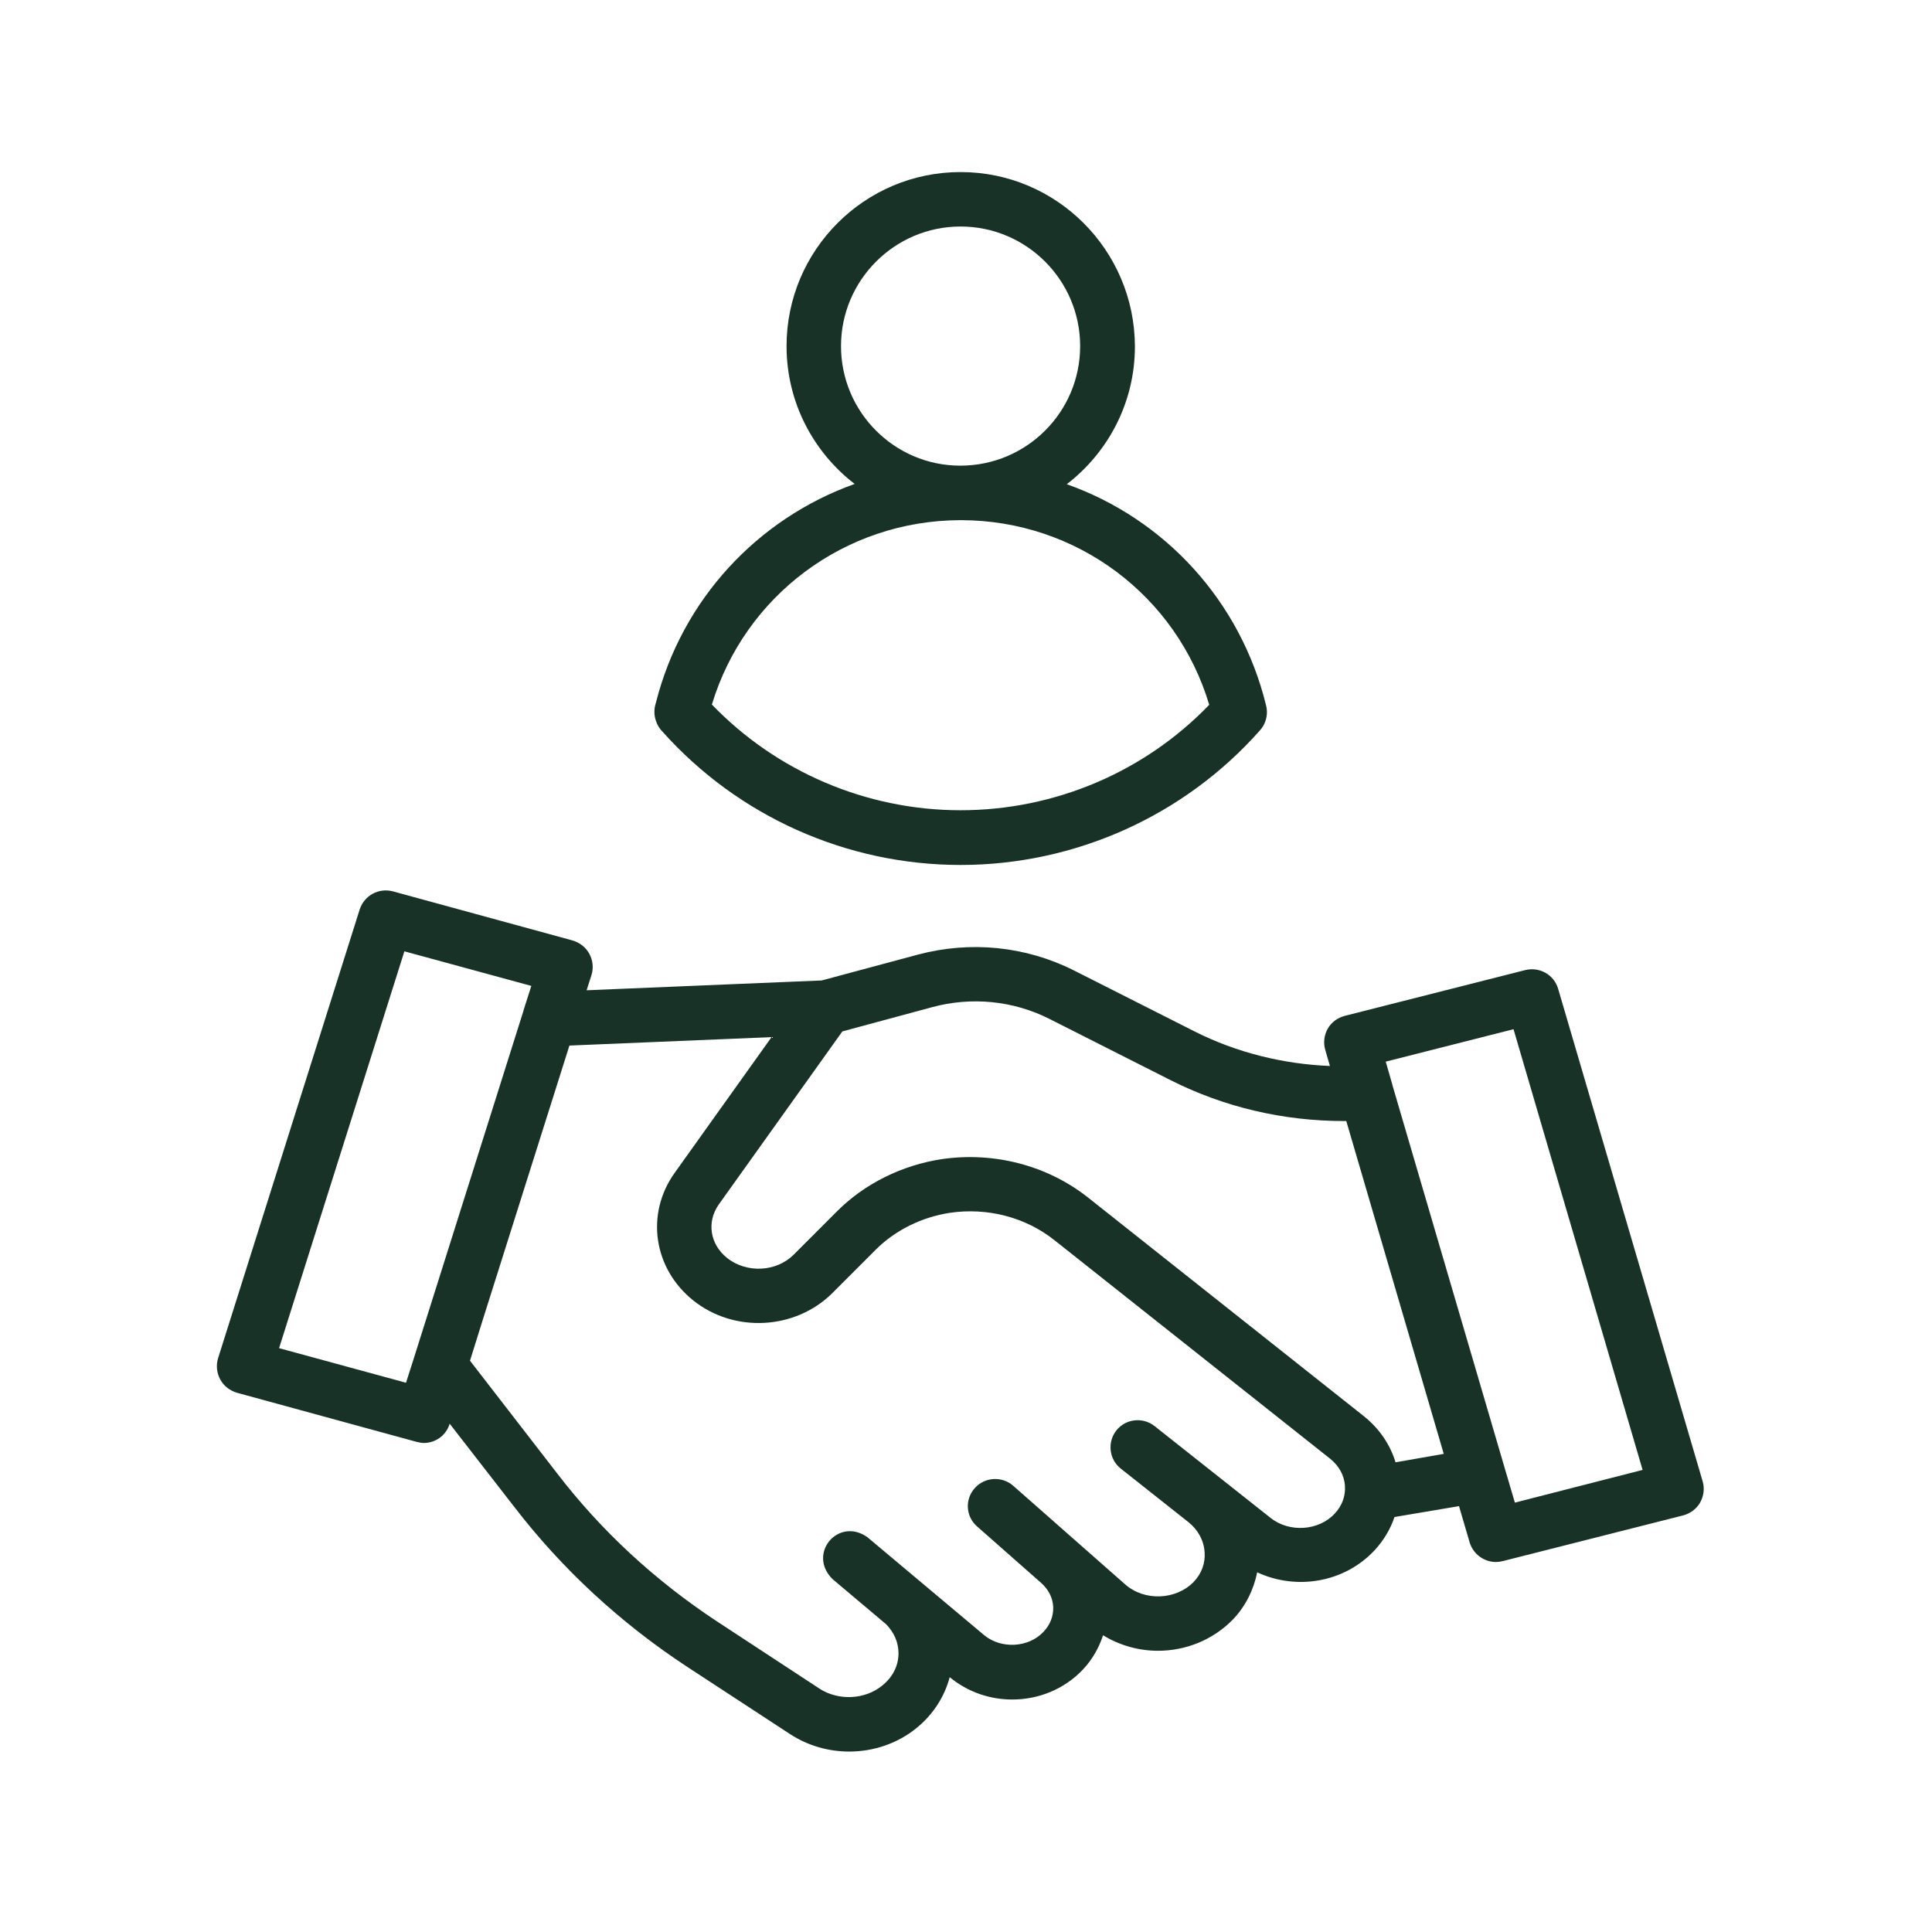
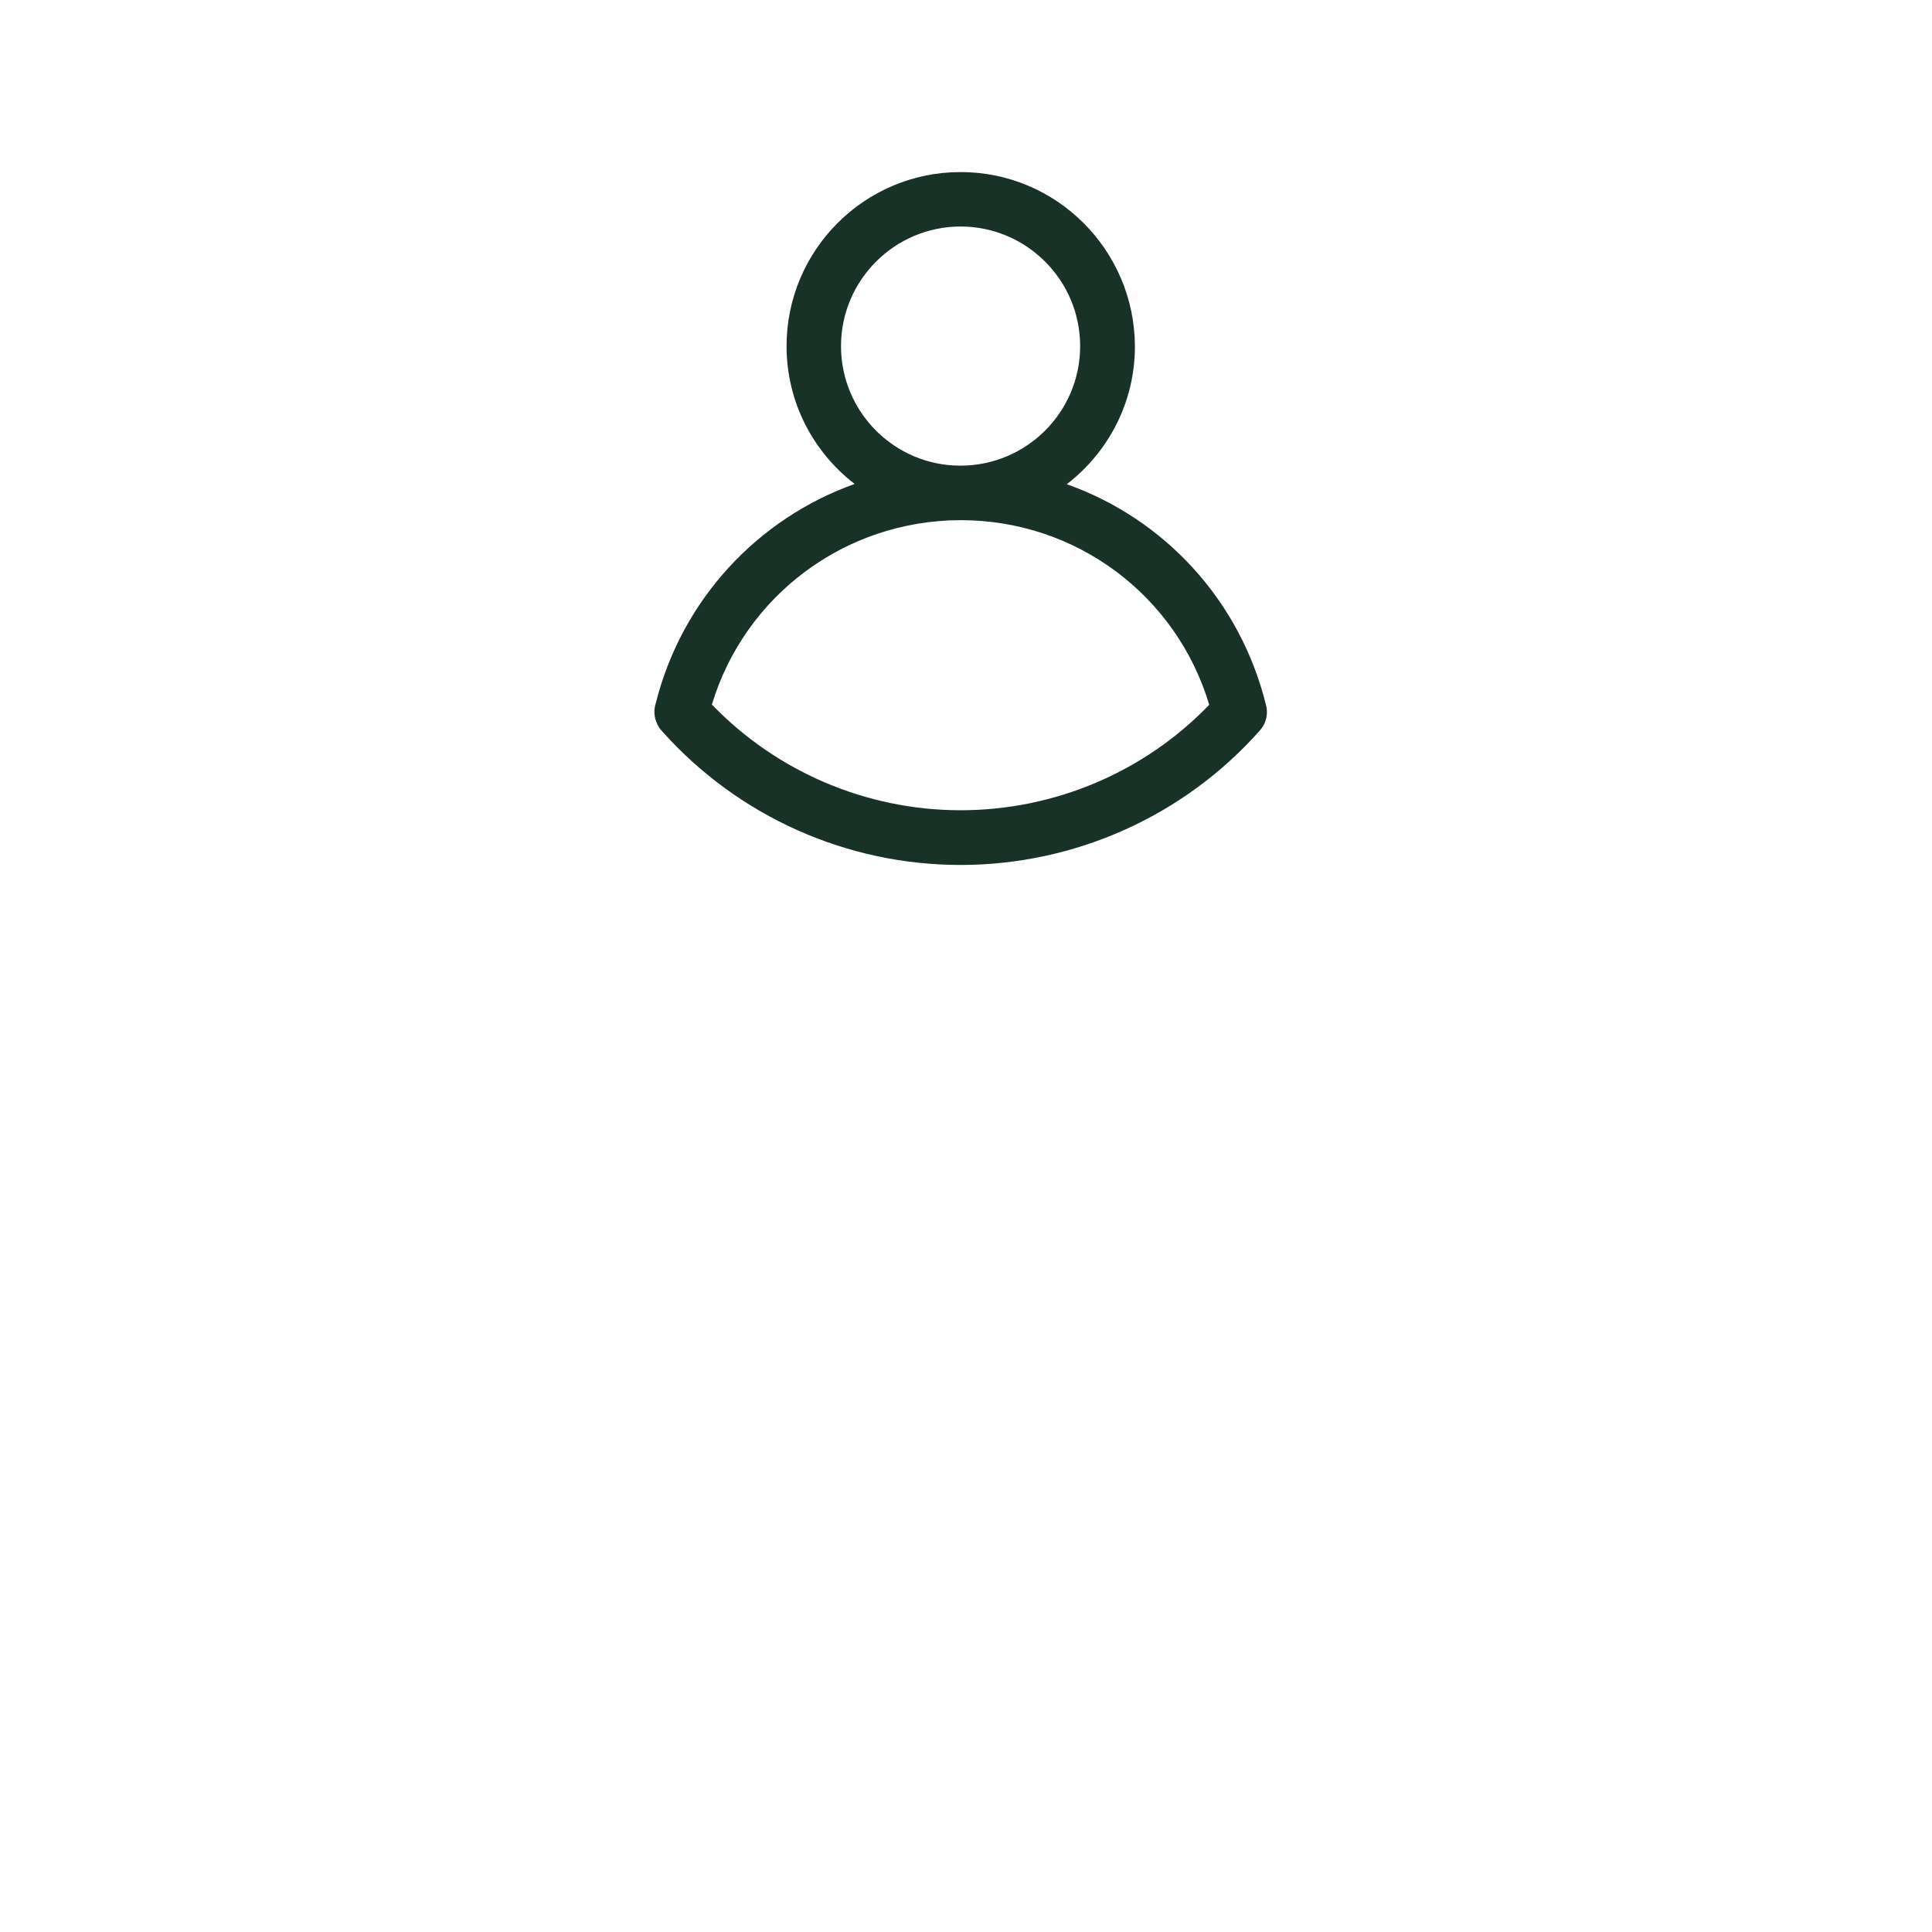
<svg xmlns="http://www.w3.org/2000/svg" width="192" zoomAndPan="magnify" viewBox="0 0 144 144" height="192" preserveAspectRatio="xMidYMid meet" version="1.2">
  <defs>
    <clipPath id="d0f89112ea">
-       <path d="M 16 66 L 127 66 L 127 130.574 L 16 130.574 Z M 16 66 " />
-     </clipPath>
+       </clipPath>
    <clipPath id="0ac85296ef">
      <path d="M 48 12.824 L 95 12.824 L 95 65 L 48 65 Z M 48 12.824 " />
    </clipPath>
  </defs>
  <g id="22d65326ee">
    <g clip-rule="nonzero" clip-path="url(#d0f89112ea)">
-       <path style=" stroke:none;fill-rule:nonzero;fill:#193227;fill-opacity:1;" d="M 126.918 110.453 L 116.137 73.707 C 115.832 72.652 114.758 72.043 113.68 72.305 L 100.219 75.719 C 99.691 75.859 99.227 76.203 98.961 76.672 C 98.699 77.137 98.617 77.727 98.777 78.254 L 99.125 79.453 C 95.633 79.309 92.18 78.457 89.074 76.895 L 80.039 72.328 C 76.449 70.52 72.328 70.113 68.43 71.148 L 61.242 73.078 L 43.723 73.809 L 44.086 72.672 C 44.25 72.145 44.188 71.574 43.926 71.09 C 43.66 70.602 43.215 70.258 42.668 70.094 L 29.289 66.438 C 28.23 66.156 27.156 66.742 26.812 67.777 L 16.254 101.234 C 16.094 101.762 16.152 102.332 16.418 102.82 C 16.68 103.305 17.129 103.652 17.676 103.812 L 31.055 107.469 C 31.238 107.508 31.418 107.551 31.582 107.551 C 32.453 107.551 33.246 107 33.512 106.129 L 33.512 106.109 L 38.32 112.301 C 41.895 116.949 46.238 120.969 51.254 124.258 L 58.887 129.25 C 60.227 130.125 61.77 130.551 63.293 130.551 C 65.098 130.551 66.887 129.961 68.328 128.785 C 69.547 127.789 70.398 126.469 70.785 125.008 C 72.145 126.125 73.789 126.672 75.453 126.672 C 77.383 126.672 79.309 125.922 80.711 124.441 C 81.422 123.688 81.91 122.816 82.215 121.883 C 83.473 122.652 84.895 123.039 86.312 123.039 C 88.363 123.039 90.395 122.246 91.898 120.703 C 92.832 119.73 93.441 118.492 93.703 117.191 C 96.629 118.551 100.219 117.965 102.473 115.527 C 103.145 114.797 103.633 113.965 103.938 113.07 L 108.746 112.258 L 109.539 114.961 C 109.801 115.832 110.613 116.422 111.488 116.422 C 111.648 116.422 111.812 116.402 111.996 116.359 L 125.453 112.949 C 125.984 112.809 126.449 112.461 126.715 111.996 C 126.977 111.527 127.059 110.98 126.918 110.453 Z M 20.801 100.484 L 30.141 70.906 L 39.602 73.484 L 39.012 75.332 C 39.012 75.332 39.012 75.352 39.012 75.352 L 30.852 101.215 L 30.262 103.062 Z M 99.488 112.809 C 98.293 114.105 96.098 114.25 94.699 113.133 L 86.051 106.289 C 85.176 105.602 83.898 105.742 83.207 106.617 C 82.52 107.488 82.66 108.766 83.531 109.457 L 88.586 113.457 C 89.297 114.027 89.727 114.816 89.785 115.691 C 89.848 116.523 89.543 117.312 88.973 117.902 C 87.652 119.262 85.301 119.363 83.859 118.086 L 75.516 110.738 C 74.68 110.004 73.383 110.086 72.652 110.918 C 71.898 111.75 71.98 113.051 72.836 113.781 L 77.605 117.984 C 78.152 118.473 78.477 119.102 78.5 119.793 C 78.52 120.461 78.273 121.109 77.766 121.637 C 76.652 122.816 74.621 122.918 73.363 121.883 L 64.652 114.574 C 62.48 113.031 60.145 115.812 62.055 117.699 L 66.055 121.07 C 66.641 121.68 66.969 122.41 66.969 123.223 C 66.969 124.156 66.539 125.008 65.75 125.637 C 64.449 126.695 62.48 126.773 61.078 125.859 L 53.465 120.867 C 48.836 117.82 44.816 114.105 41.531 109.824 L 35.031 101.418 L 36.027 98.23 L 42.441 77.93 L 57.508 77.301 L 50.277 87.43 C 48.105 90.477 48.695 94.555 51.68 96.934 C 54.727 99.367 59.273 99.125 62.035 96.383 L 65.281 93.137 C 66.723 91.695 68.691 90.719 70.805 90.395 C 73.586 89.988 76.426 90.719 78.578 92.426 L 99.145 108.727 C 99.793 109.254 100.199 109.965 100.242 110.738 C 100.301 111.488 100.039 112.219 99.488 112.809 Z M 104.016 108.992 C 103.609 107.652 102.797 106.473 101.66 105.559 L 81.098 89.258 C 78.07 86.863 74.094 85.828 70.195 86.395 C 67.23 86.844 64.449 88.223 62.398 90.273 L 59.152 93.52 C 57.871 94.801 55.66 94.922 54.199 93.766 C 52.918 92.75 52.656 91.086 53.566 89.785 L 62.785 76.875 L 69.484 75.066 C 72.406 74.277 75.516 74.578 78.215 75.941 L 87.246 80.508 C 91.227 82.52 95.652 83.555 100.16 83.555 C 100.219 83.555 100.281 83.555 100.344 83.555 L 107.609 108.363 Z M 112.91 111.996 L 112.156 109.438 L 103.793 80.914 C 103.793 80.914 103.793 80.914 103.793 80.895 L 103.285 79.129 L 112.809 76.711 L 122.43 109.559 Z M 112.91 111.996 " />
-     </g>
+       </g>
    <g clip-rule="nonzero" clip-path="url(#0ac85296ef)">
      <path style=" stroke:none;fill-rule:nonzero;fill:#193227;fill-opacity:1;" d="M 49.387 54.543 C 55.031 60.855 63.109 64.469 71.594 64.469 C 80.121 64.469 88.262 60.816 93.906 54.441 C 94.051 54.277 94.172 54.098 94.25 53.914 C 94.434 53.508 94.477 53.039 94.375 52.613 C 92.465 44.758 86.781 38.668 79.512 36.09 C 82.598 33.715 84.59 30 84.59 25.816 C 84.566 18.648 78.762 12.824 71.594 12.824 C 64.43 12.824 58.625 18.648 58.625 25.797 C 58.625 29.977 60.613 33.691 63.699 36.07 C 56.492 38.648 50.828 44.656 48.879 52.41 C 48.738 52.836 48.738 53.324 48.898 53.75 C 49 54.055 49.164 54.32 49.387 54.543 Z M 62.684 25.797 C 62.684 20.883 66.684 16.883 71.594 16.883 C 76.508 16.883 80.508 20.883 80.508 25.797 C 80.508 30.707 76.527 34.688 71.617 34.707 C 71.594 34.707 71.594 34.707 71.574 34.707 C 71.555 34.707 71.555 34.707 71.535 34.707 C 66.664 34.688 62.684 30.707 62.684 25.797 Z M 71.535 38.77 C 71.555 38.77 71.574 38.77 71.594 38.77 C 71.617 38.77 71.637 38.77 71.656 38.77 C 80.242 38.789 87.695 44.391 90.129 52.531 C 85.301 57.547 78.598 60.391 71.594 60.391 C 64.59 60.391 57.891 57.527 53.059 52.512 C 55.516 44.391 62.969 38.809 71.535 38.77 Z M 71.535 38.77 " />
    </g>
  </g>
</svg>